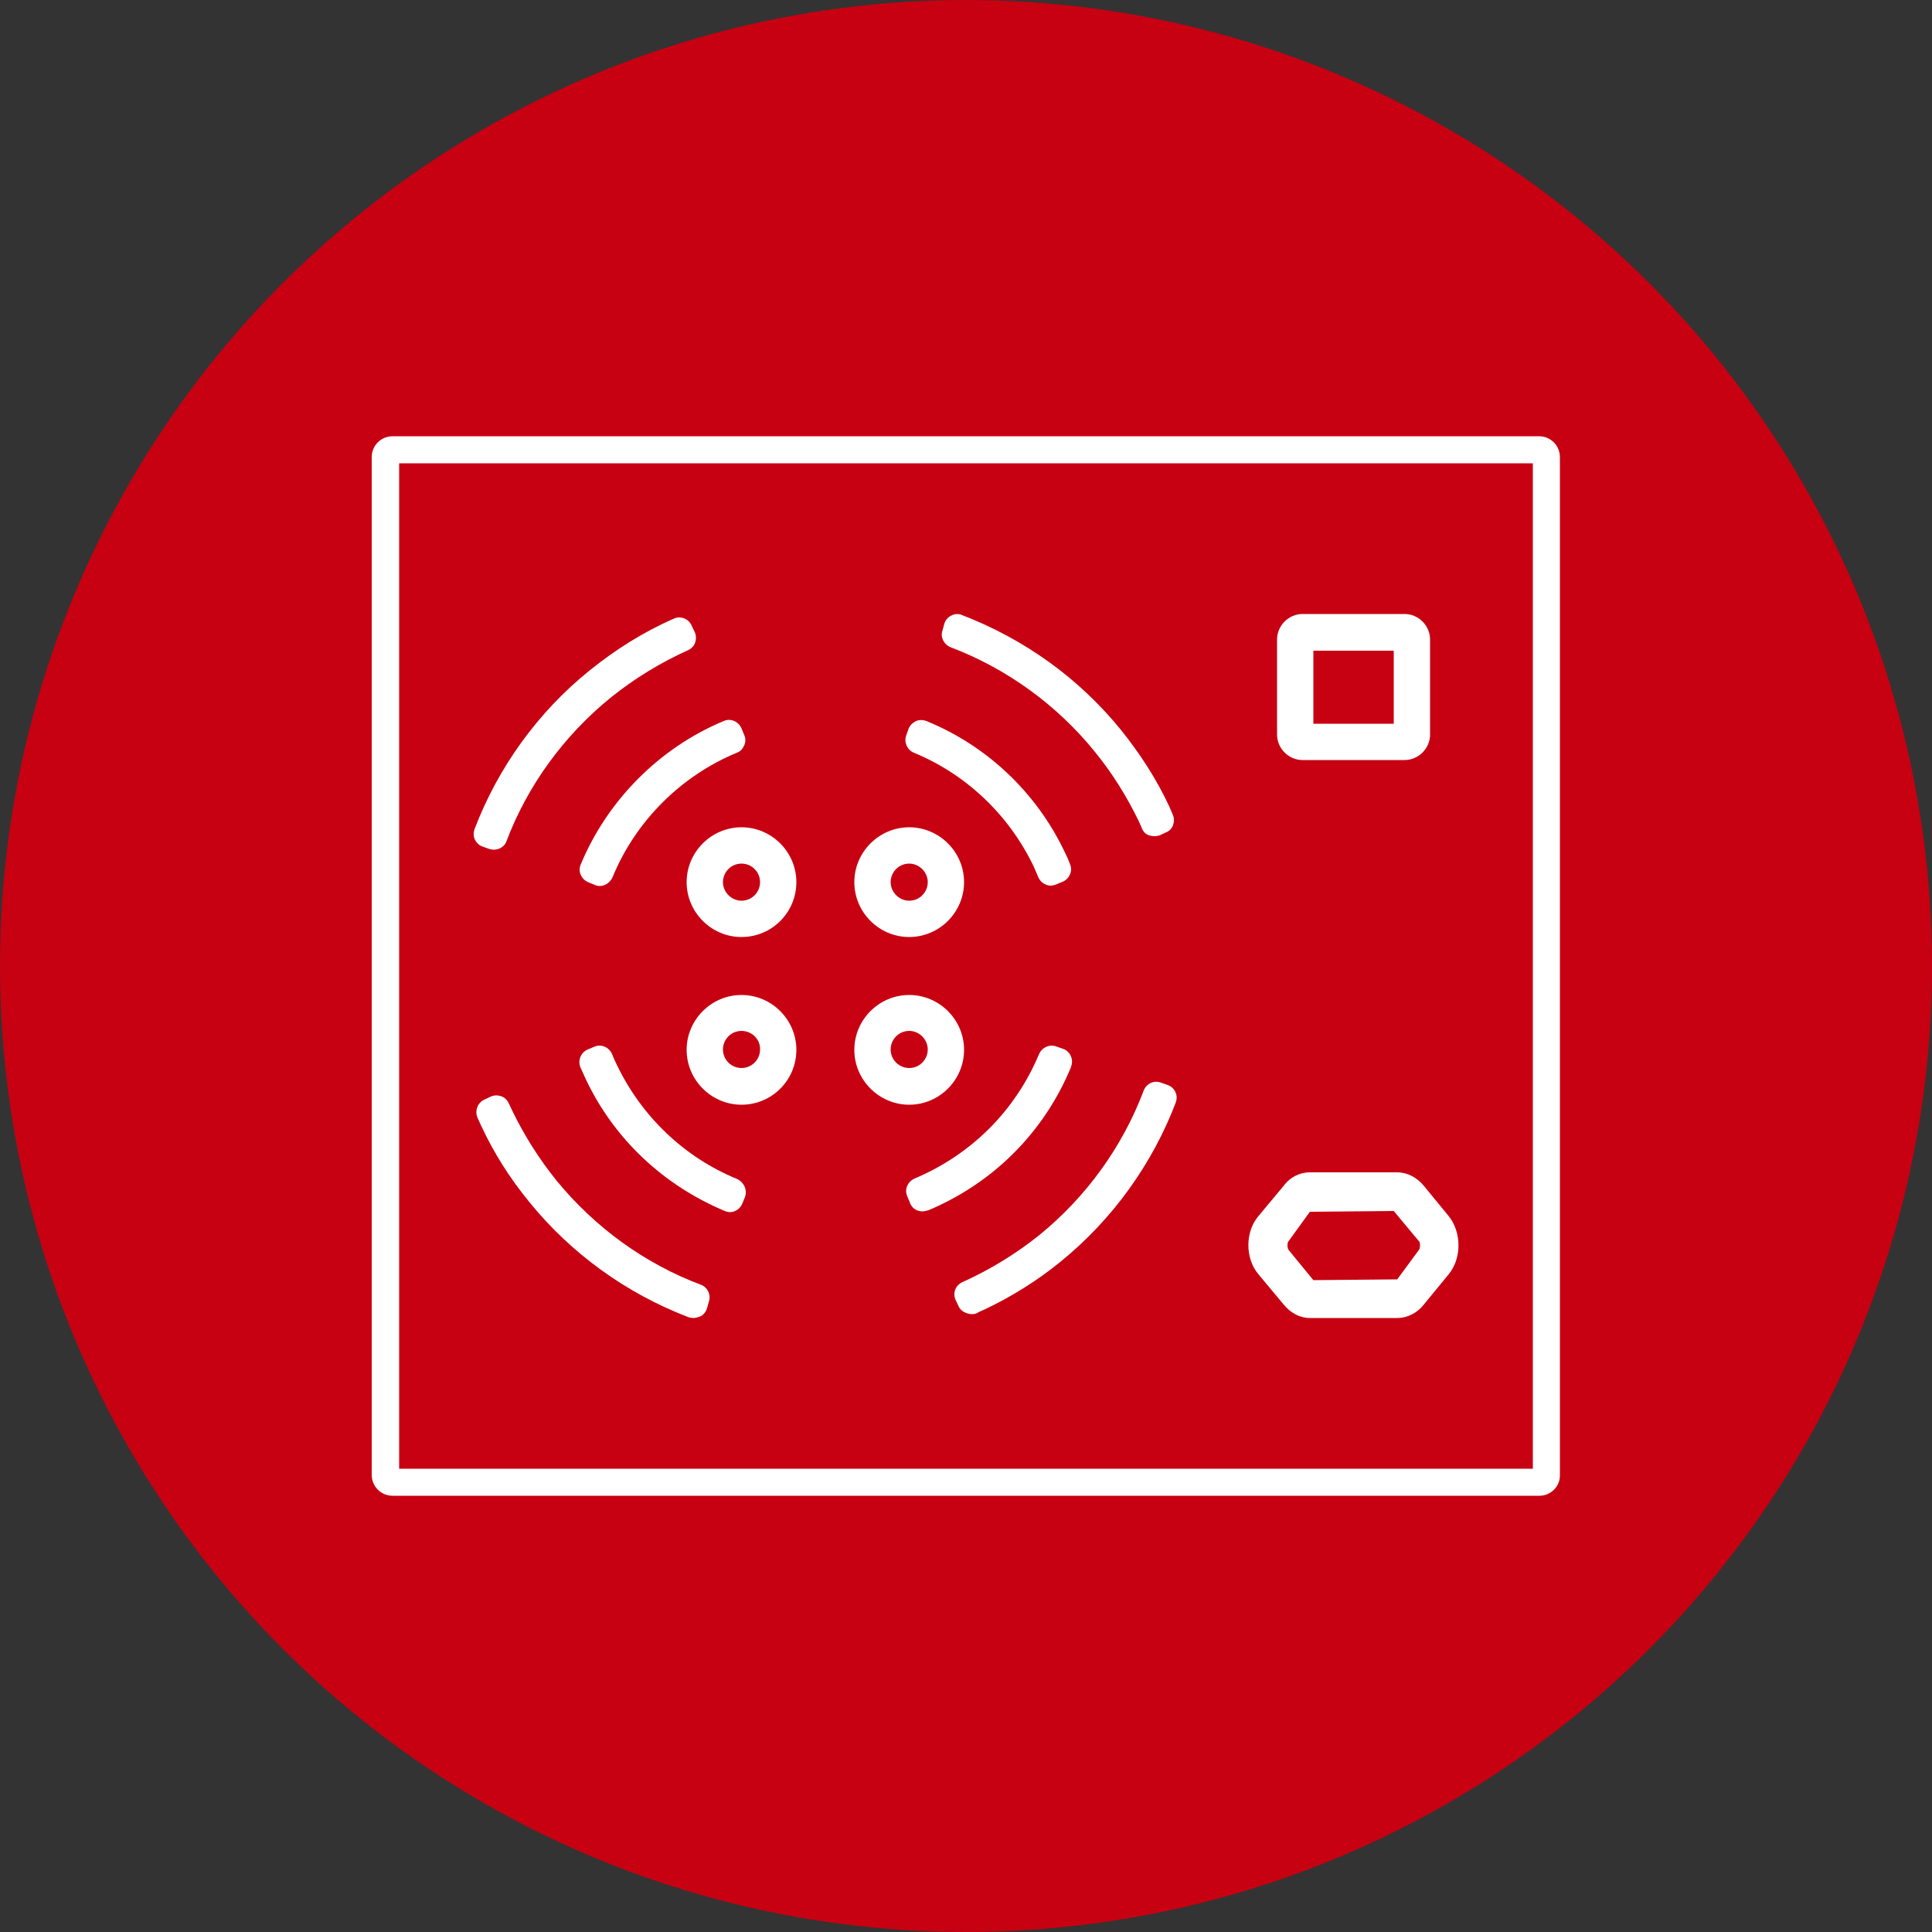
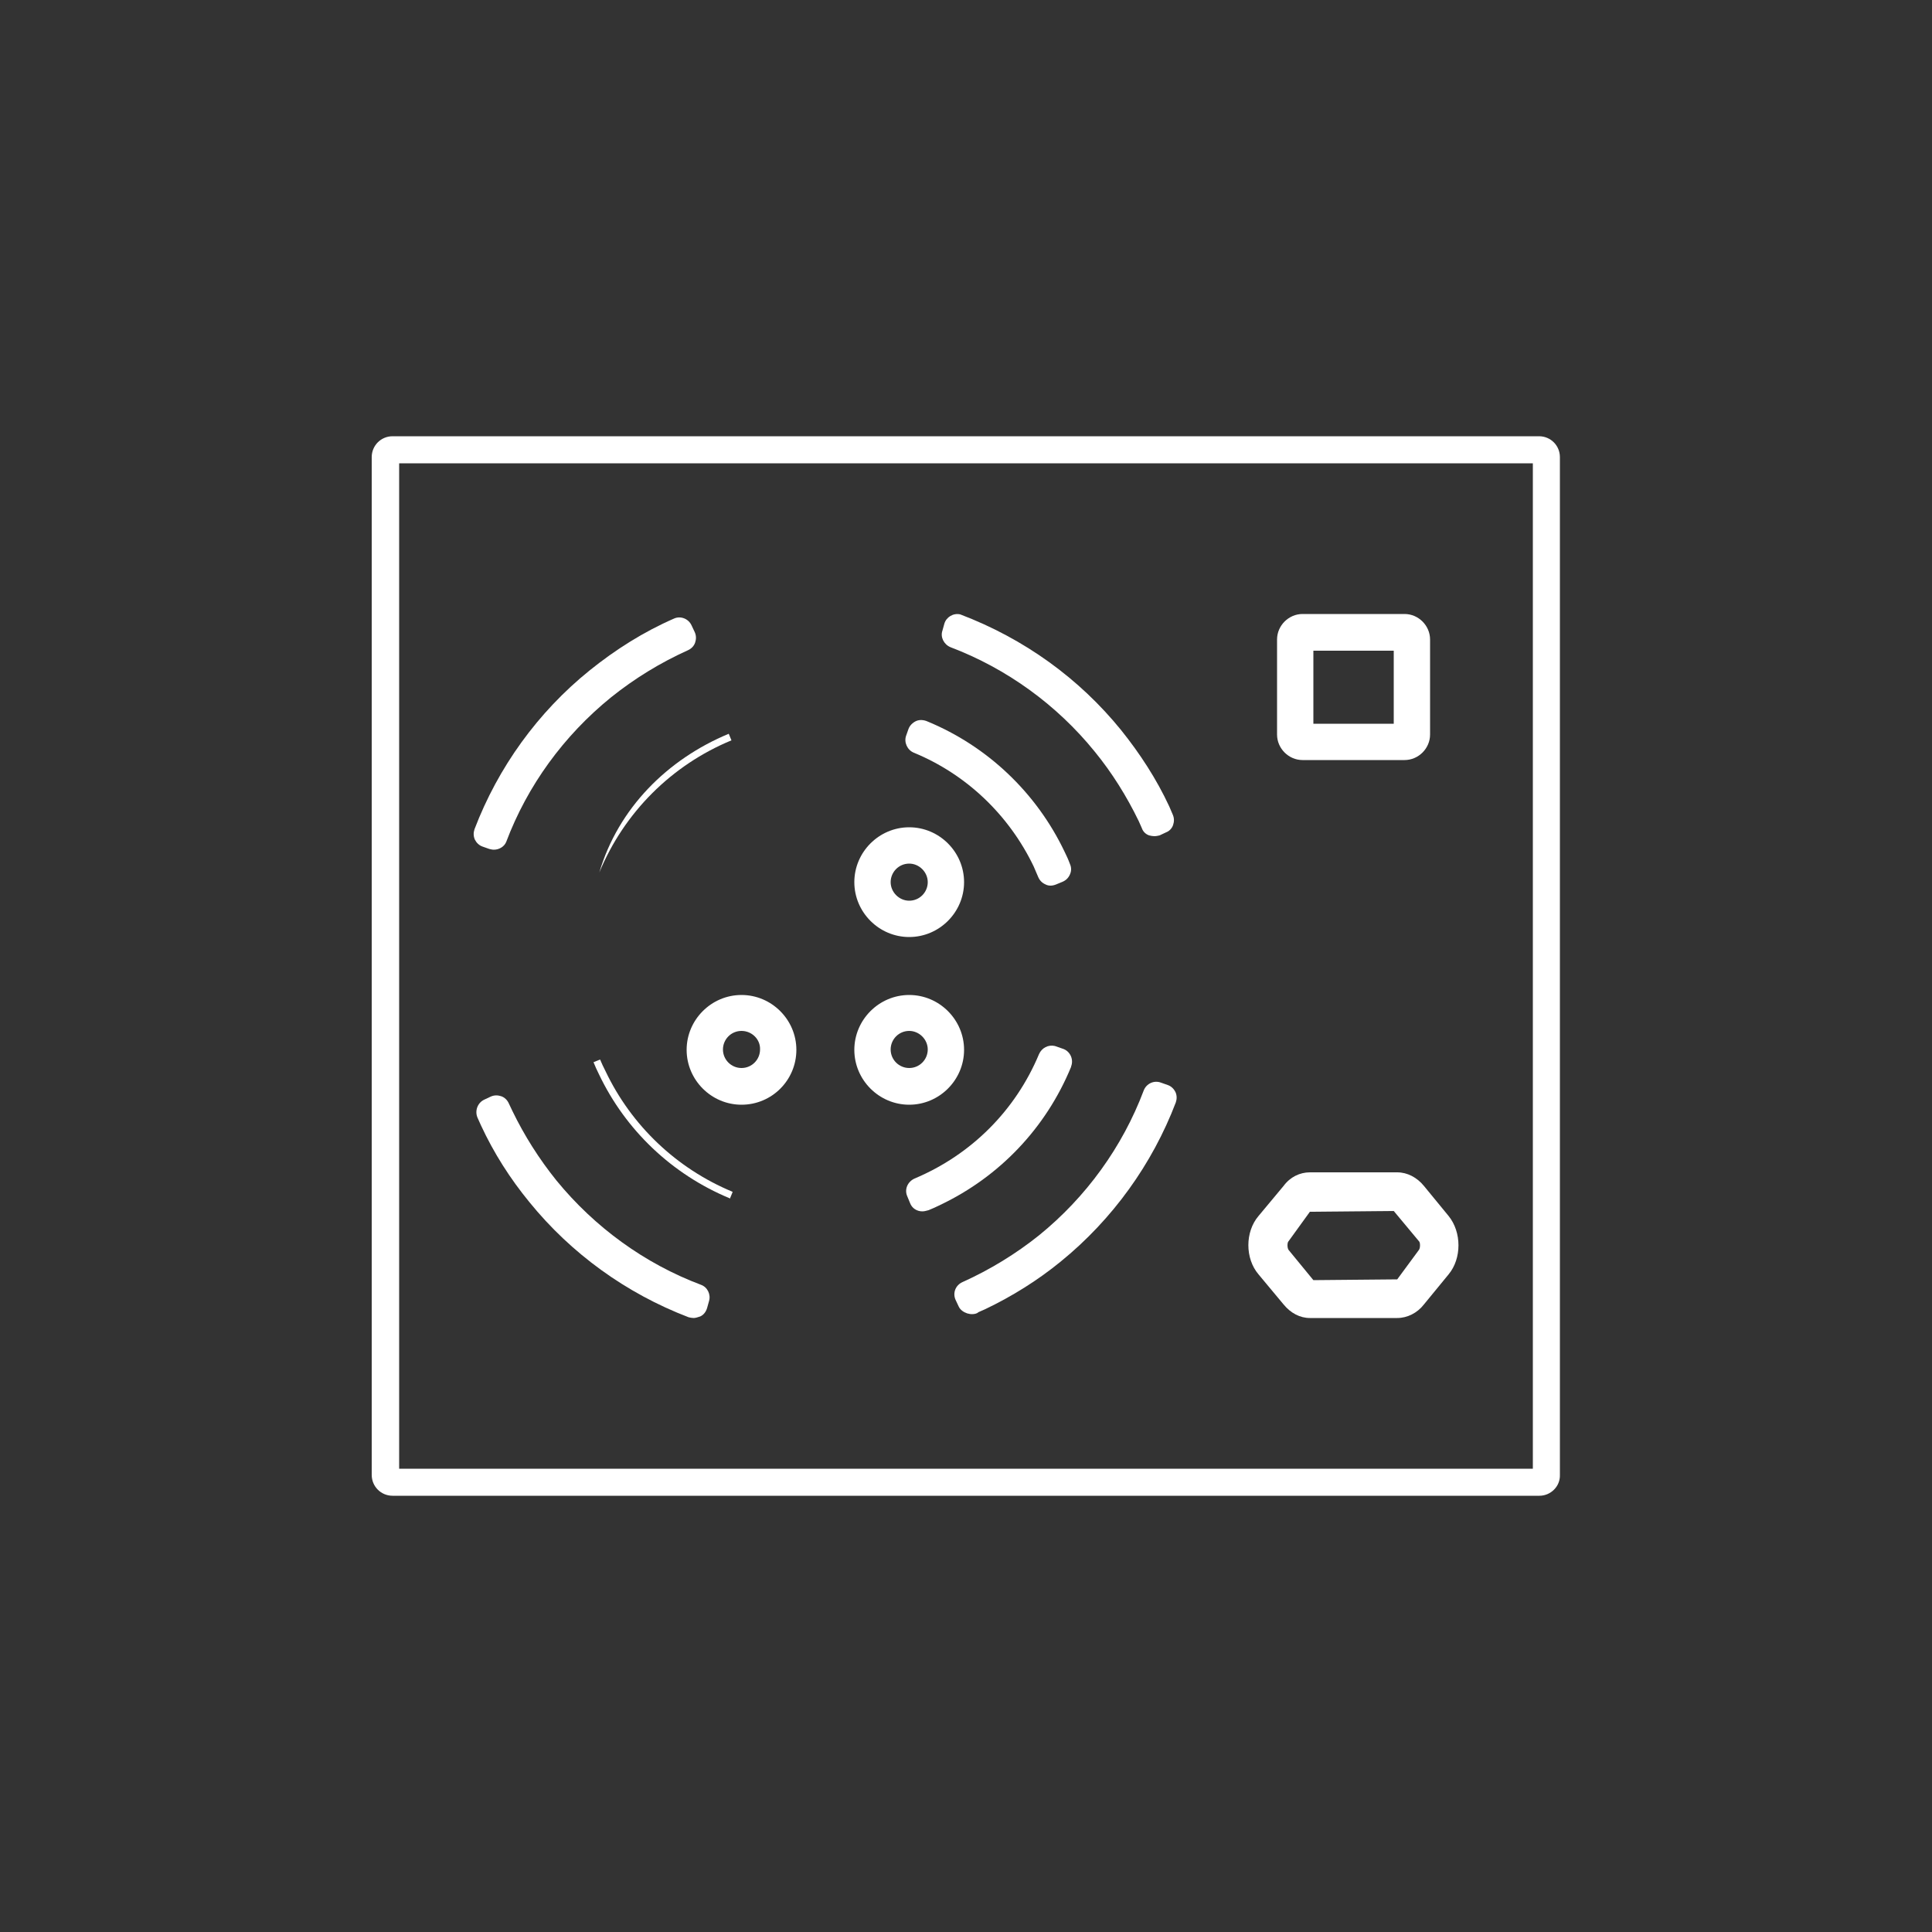
<svg xmlns="http://www.w3.org/2000/svg" x="0px" y="0px" viewBox="0 0 500 500" style="enable-background:new 0 0 500 500;" xml:space="preserve">
  <rect x="0" y="0" width="500" height="500" fill="#333333" stroke="none" />
  <style type="text/css">	.st0{display:none;}	.st1{fill:#C70012;}	.st2{fill:#FFFFFF;}	.st3{display:inline;}</style>
  <g id="logo_sbiru" class="st0" />
  <g id="icone_definitive">
    <g>
-       <circle class="st1" cx="250" cy="250" r="250" />
      <g>
        <path class="st2" d="M398.4,387.1H101.6c-3,0-5.4-2.4-5.4-5.4V118.3c0-3,2.4-5.4,5.4-5.4h296.7c3,0,5.4,2.4,5.4,5.4v263.4    C403.8,384.7,401.3,387.1,398.4,387.1z M103.3,380.1h293.4V119.9H103.3V380.1z" />
        <g>
          <g>
-             <path class="st2" d="M191.9,242.5c-7.8,0-14.2-6.4-14.2-14.2s6.4-14.2,14.2-14.2s14.2,6.4,14.2,14.2S199.8,242.5,191.9,242.5z       M191.9,223.5c-2.7,0-4.8,2.2-4.8,4.8s2.2,4.8,4.8,4.8c2.7,0,4.8-2.2,4.8-4.8S194.6,223.5,191.9,223.5z" />
            <path class="st2" d="M235.3,242.5c-7.8,0-14.2-6.4-14.2-14.2s6.4-14.2,14.2-14.2c7.8,0,14.2,6.4,14.2,14.2      S243.1,242.5,235.3,242.5z M235.3,223.5c-2.7,0-4.8,2.2-4.8,4.8s2.2,4.8,4.8,4.8c2.7,0,4.8-2.2,4.8-4.8      S237.9,223.5,235.3,223.5z" />
            <path class="st2" d="M191.9,285.9c-7.8,0-14.2-6.4-14.2-14.2c0-7.8,6.4-14.2,14.2-14.2s14.2,6.4,14.2,14.2      C206.1,279.5,199.8,285.9,191.9,285.9z M191.9,266.8c-2.7,0-4.8,2.2-4.8,4.8c0,2.7,2.2,4.8,4.8,4.8c2.7,0,4.8-2.2,4.8-4.8      C196.8,269,194.6,266.8,191.9,266.8z" />
            <path class="st2" d="M235.3,285.9c-7.8,0-14.2-6.4-14.2-14.2c0-7.8,6.4-14.2,14.2-14.2c7.8,0,14.2,6.4,14.2,14.2      C249.5,279.5,243.1,285.9,235.3,285.9z M235.3,266.8c-2.7,0-4.8,2.2-4.8,4.8c0,2.7,2.2,4.8,4.8,4.8c2.7,0,4.8-2.2,4.8-4.8      C240.1,269,237.9,266.8,235.3,266.8z" />
            <g>
              <path class="st2" d="M299.5,210.2c0.3,0.7,0.6,1.3,0.9,2l-1.7,0.7c-0.3-0.6-0.6-1.3-0.9-1.9c-3.2-6.6-7.2-12.9-11.8-18.7       c-10.2-12.6-23.7-22.3-38.8-28.1l0.6-1.8l0.1,0c15.4,5.9,29.1,15.8,39.6,28.7C292.2,197,296.3,203.4,299.5,210.2z" />
              <path class="st2" d="M298.7,216.4c-0.4,0-0.9-0.1-1.3-0.2c-0.9-0.3-1.6-1-1.9-1.9l-0.8-1.8c-3.1-6.4-6.9-12.5-11.4-18       c-9.8-12.1-22.8-21.5-37.3-27c-1.7-0.7-2.7-2.6-2.1-4.3l0.5-1.8c0.5-1.7,2.3-2.8,4.1-2.4c16.6,6.3,30.8,16.6,41.6,29.9       c4.9,6.1,9.2,12.7,12.5,19.8l0.9,2.1c0.4,0.9,0.4,1.8,0.1,2.7c-0.3,0.9-1,1.6-1.8,1.9l-1.7,0.8       C299.7,216.3,299.2,216.4,298.7,216.4z" />
            </g>
            <g>
              <path class="st2" d="M272.3,221.9c0.5,1,0.9,2,1.3,3l-1.7,0.7c-0.4-1-0.8-2-1.3-2.9c-6.7-14.1-18.4-25.2-32.8-31.2l0.6-1.8       l0.1,0.1C253.3,196,265.3,207.4,272.3,221.9z" />
              <path class="st2" d="M271.9,229.2c-0.5,0-0.9-0.1-1.3-0.3c-0.9-0.4-1.5-1-1.9-1.9c-0.4-0.9-0.8-1.9-1.2-2.8       c-6.4-13.3-17.4-23.8-31-29.4c-1.7-0.7-2.6-2.7-2-4.4l0.6-1.7c0.3-0.9,1.1-1.7,2-2.1c0.9-0.4,2-0.3,2.9,0.1       c15.5,6.4,28.2,18.4,35.5,33.7c0,0,0,0,0,0c0.5,1,1,2.1,1.4,3.2c0.4,0.9,0.4,1.8,0,2.7c-0.4,0.9-1,1.5-1.9,1.9l-1.7,0.7       C272.8,229.1,272.3,229.2,271.9,229.2z" />
            </g>
            <g>
-               <path class="st2" d="M301.2,284.1c-5.9,15.5-15.8,29.2-28.7,39.8c-5.8,4.7-12.1,8.7-18.8,11.9c-0.7,0.3-1.4,0.7-2.2,1       l-0.7-1.7c7.3-3.3,14.3-7.5,20.6-12.6c12.7-10.3,22.5-23.8,28.2-39L301.2,284.1z" />
              <path class="st2" d="M251.5,340.1c-0.4,0-0.8-0.1-1.2-0.2c-0.9-0.3-1.8-0.9-2.2-1.8l-0.8-1.7c-0.8-1.8,0-3.8,1.8-4.6       c7.1-3.2,13.8-7.3,19.8-12.1c12.2-9.9,21.6-22.9,27.1-37.5c0.7-1.8,2.7-2.7,4.5-2l1.7,0.6c0.9,0.3,1.6,1,2,1.8       c0.4,0.9,0.4,1.8,0.1,2.7c-6.1,16-16.4,30.3-29.8,41.2c-6,4.9-12.6,9-19.5,12.3l-1.8,0.8C252.8,340,252.1,340.1,251.5,340.1z" />
            </g>
            <g>
              <path class="st2" d="M273.7,274.7l0,0.1c-6.1,14.9-17.5,26.9-32.1,33.8c-1,0.5-2,0.9-3,1.3l-0.7-1.7       c15.4-6.5,27.7-18.7,34.1-34.1l0.9,0.2L273.7,274.7z" />
              <path class="st2" d="M238.7,313.5c-1.4,0-2.7-0.8-3.2-2.2l-0.7-1.7c-0.8-1.8,0.1-3.8,1.9-4.6c14.7-6.2,26.1-17.6,32.2-32.2       c0.7-1.6,2.4-2.5,4.1-2.1l2.3,0.8c1.7,0.7,2.6,2.7,1.9,4.5l0,0.1c-6.5,15.8-18.5,28.4-33.8,35.7c-1,0.5-2.1,1-3.1,1.4       C239.6,313.4,239.1,313.5,238.7,313.5z" />
            </g>
            <g>
              <path class="st2" d="M180,335.8l-0.5,1.8l-0.2-0.1c-15.4-5.9-29.2-15.8-39.6-28.7c-4.8-5.9-8.9-12.3-12.1-19.1       c-0.3-0.7-0.6-1.4-0.9-2.1l1.7-0.8c0.3,0.7,0.6,1.4,0.9,2c3.2,6.6,7.2,12.9,11.8,18.7C151.4,320.3,164.8,330,180,335.8z" />
              <path class="st2" d="M179.5,341.1c-0.4,0-0.9-0.1-1.3-0.2c-16.2-6.2-30.4-16.5-41.2-29.8c-5-6.1-9.2-12.7-12.5-19.8l-0.9-2       c-0.8-1.8,0-3.9,1.7-4.7l1.7-0.8c0.9-0.4,1.8-0.4,2.7-0.1c0.9,0.3,1.6,1,2,1.9l0.9,1.9c3.1,6.4,6.9,12.4,11.4,18       c9.9,12.1,22.8,21.5,37.4,27c1.7,0.6,2.6,2.5,2.1,4.2l-0.5,1.8c-0.3,1-0.9,1.8-1.8,2.2C180.6,340.9,180,341.1,179.5,341.1z" />
            </g>
            <g>
              <path class="st2" d="M189.6,308.5l-0.7,1.7l-0.1-0.1c-14.9-6.2-26.9-17.6-33.8-32.1c-0.5-1-1-2.1-1.4-3.1l1.7-0.7       c0.4,1,0.9,2,1.4,3c6.7,14.1,18.4,25.2,32.8,31.2L189.6,308.5z" />
-               <path class="st2" d="M188.9,313.7c-0.3,0-0.7-0.1-1.1-0.2c-16.1-6.7-28.8-18.7-36.1-34c-0.5-1.1-1-2.2-1.5-3.3       c-0.7-1.8,0.1-3.8,1.9-4.6l1.7-0.7c1.8-0.8,3.8,0.1,4.6,1.9c0.4,1,0.8,1.9,1.3,2.9c6.4,13.3,17.4,23.8,31,29.4       c0.9,0.4,1.6,1.1,2,2c0.4,0.9,0.4,1.9,0.1,2.7l-0.7,1.7C191.5,312.9,190.2,313.7,188.9,313.7z" />
            </g>
            <g>
              <path class="st2" d="M175.8,163.2l0.8,1.7c-7.4,3.3-14.4,7.6-20.7,12.7c-12.7,10.3-22.4,23.7-28.2,38.9l-1.7-0.7       c5.9-15.4,15.8-29.1,28.7-39.6C161.2,170.9,168.3,166.5,175.8,163.2z" />
              <path class="st2" d="M127.8,219.9c-0.4,0-0.8-0.1-1.2-0.2l-1.7-0.6c-0.9-0.3-1.6-1-2-1.8c-0.4-0.9-0.4-1.8-0.1-2.7       c6.1-16,16.4-30.3,29.8-41.1c6.7-5.4,14-10,21.8-13.4c1.7-0.8,3.8,0,4.6,1.8l0.8,1.7c0.4,0.9,0.4,1.8,0.1,2.7       c-0.3,0.9-1,1.6-1.9,2c-7.1,3.2-13.8,7.3-19.9,12.2c-12.2,9.9-21.6,22.8-27.1,37.4C130.5,219.1,129.2,219.9,127.8,219.9z" />
            </g>
            <g>
-               <path class="st2" d="M188.6,189.9l0.7,1.7c-15.5,6.4-27.8,18.7-34.2,34.2l-1.7-0.7C160,209.2,172.7,196.5,188.6,189.9z" />
-               <path class="st2" d="M155.2,229.3c-0.4,0-0.9-0.1-1.3-0.3l-1.7-0.7c-0.9-0.4-1.5-1-1.9-1.9c-0.4-0.9-0.4-1.8,0-2.7       c6.9-16.6,20.4-30.2,37-37.1c1.8-0.8,3.8,0.1,4.6,1.9l0.7,1.7c0.4,0.9,0.4,1.8,0,2.7c-0.4,0.9-1,1.6-1.9,1.9       c-14.5,6-26.3,17.8-32.2,32.3C157.8,228.5,156.5,229.3,155.2,229.3z" />
+               <path class="st2" d="M188.6,189.9l0.7,1.7c-15.5,6.4-27.8,18.7-34.2,34.2C160,209.2,172.7,196.5,188.6,189.9z" />
            </g>
          </g>
          <g>
            <path class="st2" d="M363.5,196.7h-26.4c-3.6,0-6.6-3-6.6-6.6v-24.6c0-3.6,3-6.6,6.6-6.6h26.4c3.6,0,6.6,3,6.6,6.6v24.6      C370.1,193.7,367.1,196.7,363.5,196.7z M339.9,187.3h20.8v-18.9h-20.8V187.3z" />
            <path class="st2" d="M374.9,314.7l-6.4-7.8c-1.8-2.2-4.3-3.5-6.9-3.5H339c-2.6,0-5.1,1.2-6.8,3.5l-6.5,7.8      c-3.5,4.1-3.5,11,0,15.1l6.5,7.8c1.8,2.2,4.2,3.5,6.8,3.5h22.6c2.6,0,5.2-1.3,6.9-3.5l6.4-7.8      C378.3,325.7,378.3,318.9,374.9,314.7z M367.2,323.5l-5.6,7.6l-21.7,0.2l-6.4-7.8c-0.4-0.5-0.4-2,0-2.3l5.5-7.6l21.7-0.2      l6.5,7.8C367.6,321.5,367.6,323,367.2,323.5z" />
          </g>
        </g>
      </g>
    </g>
  </g>
  <g id="icone_di_riferimento" class="st0" />
</svg>